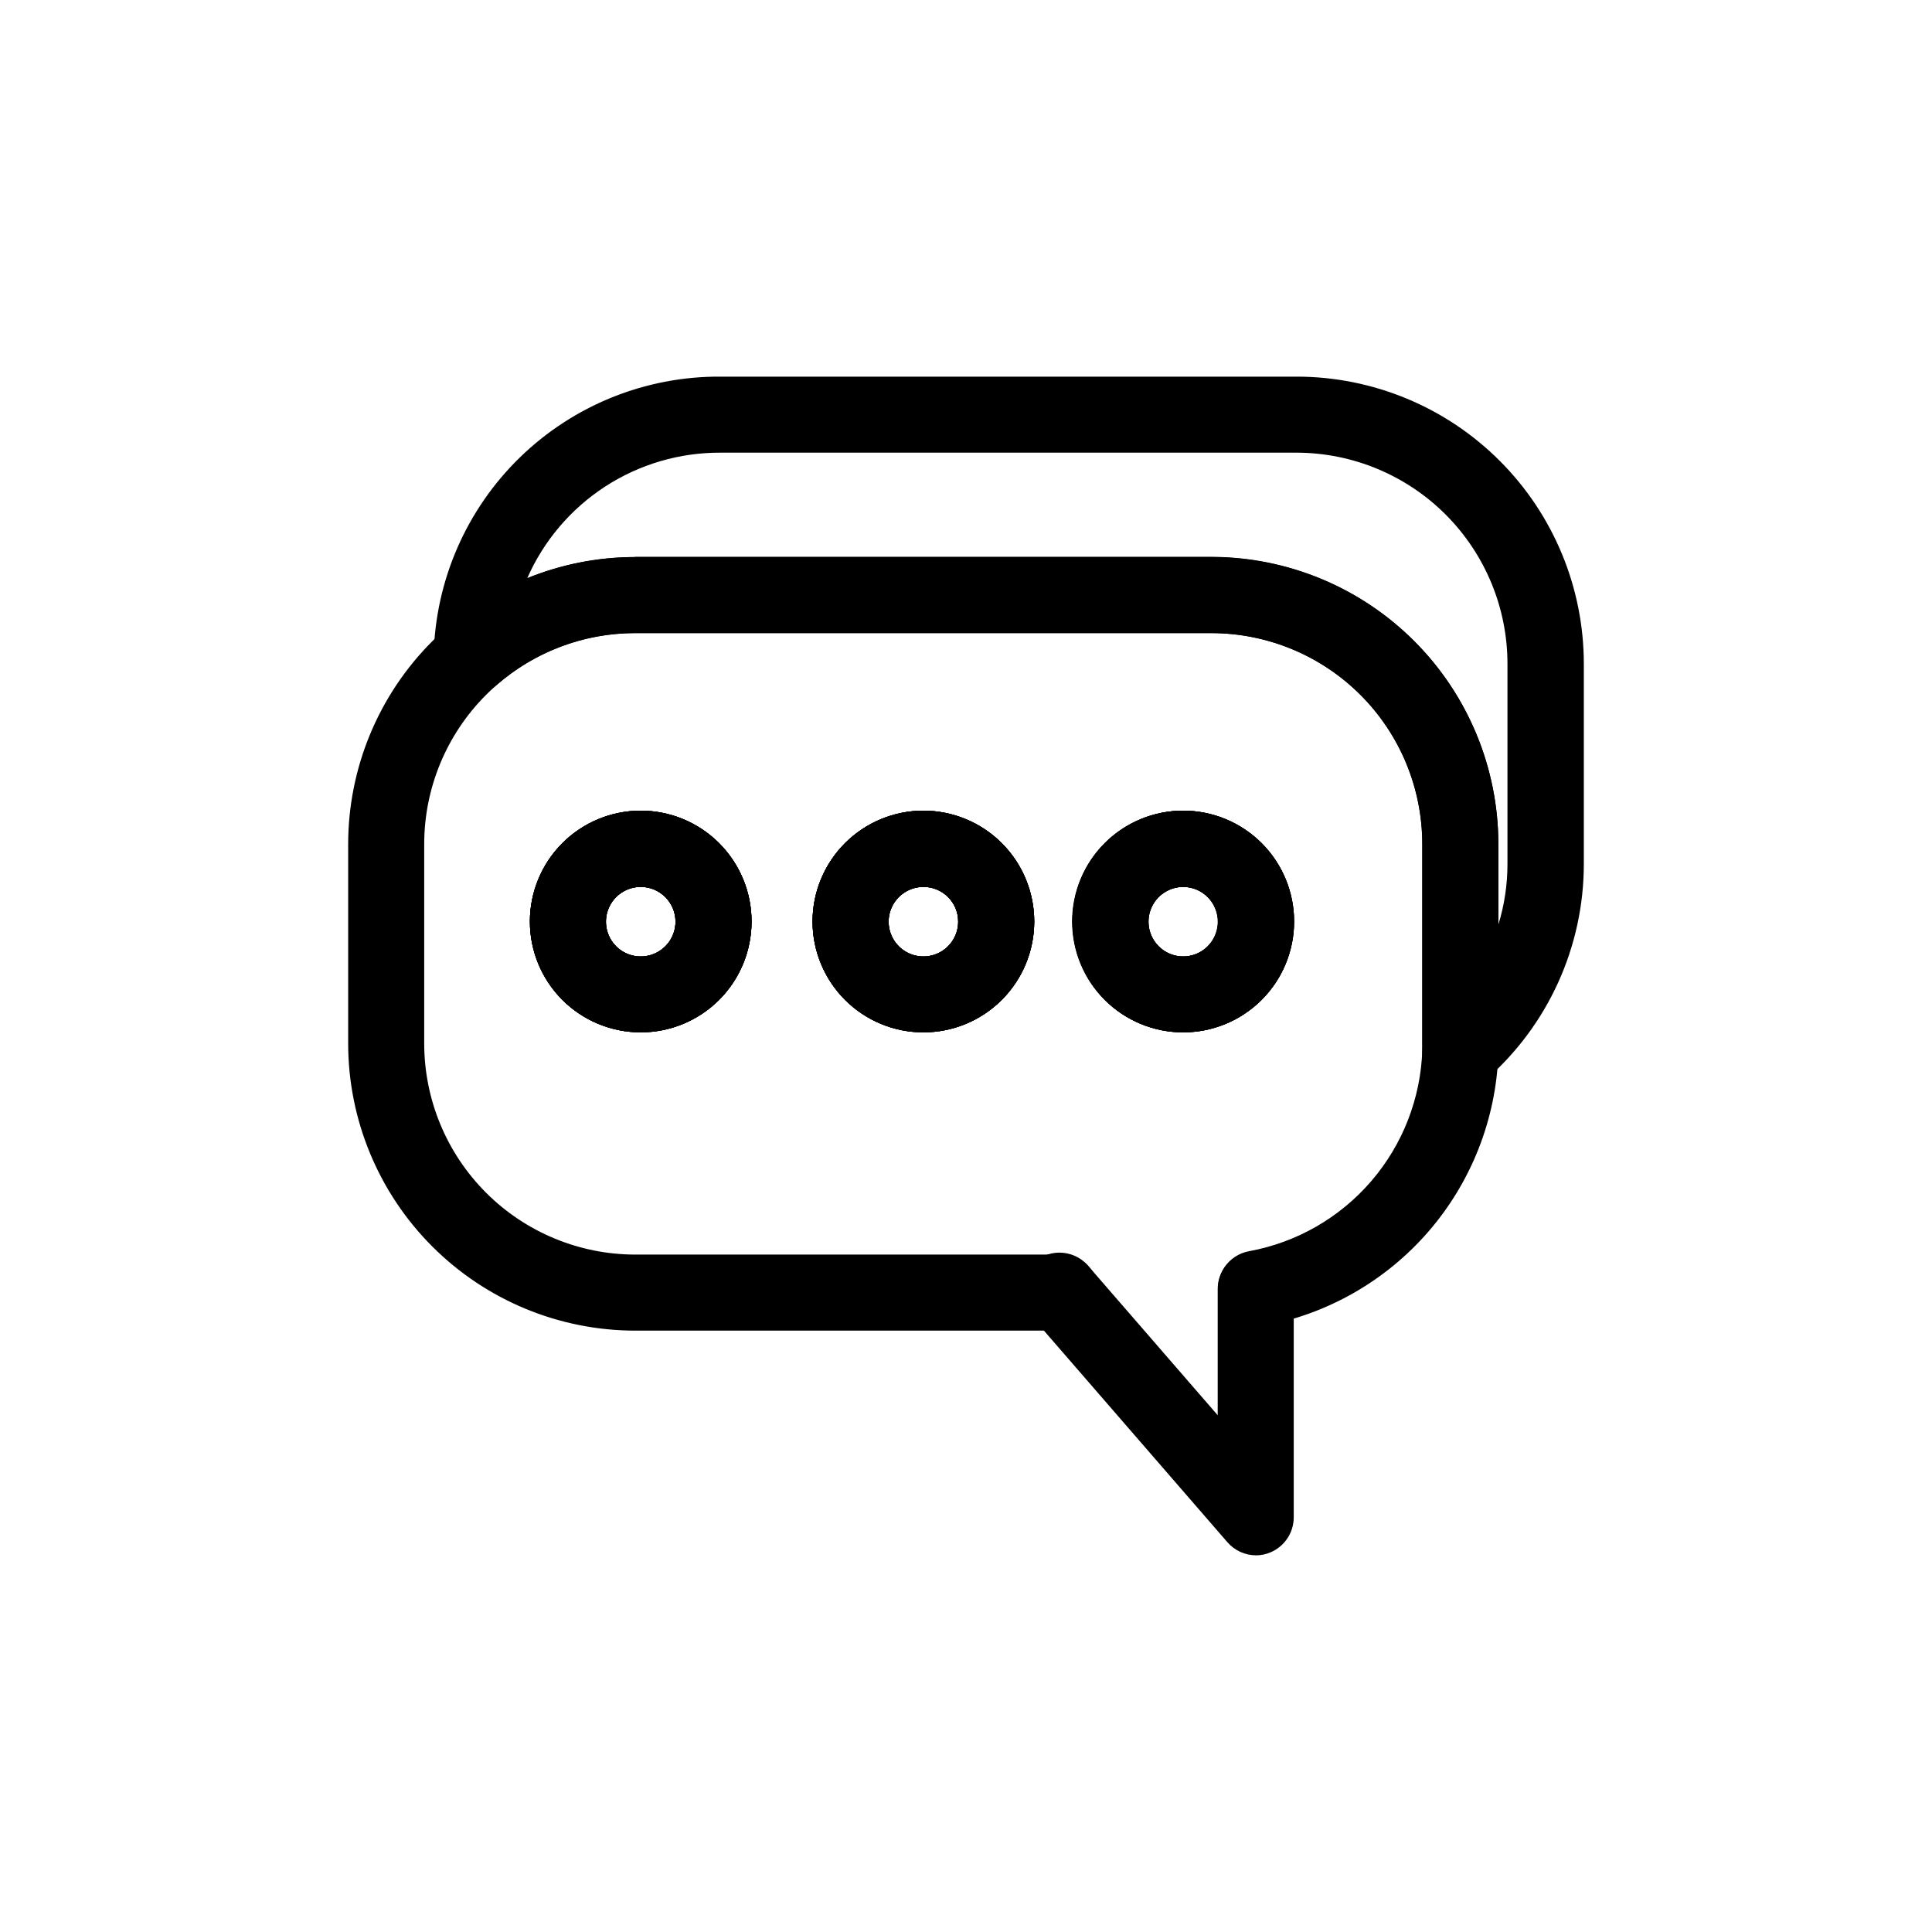
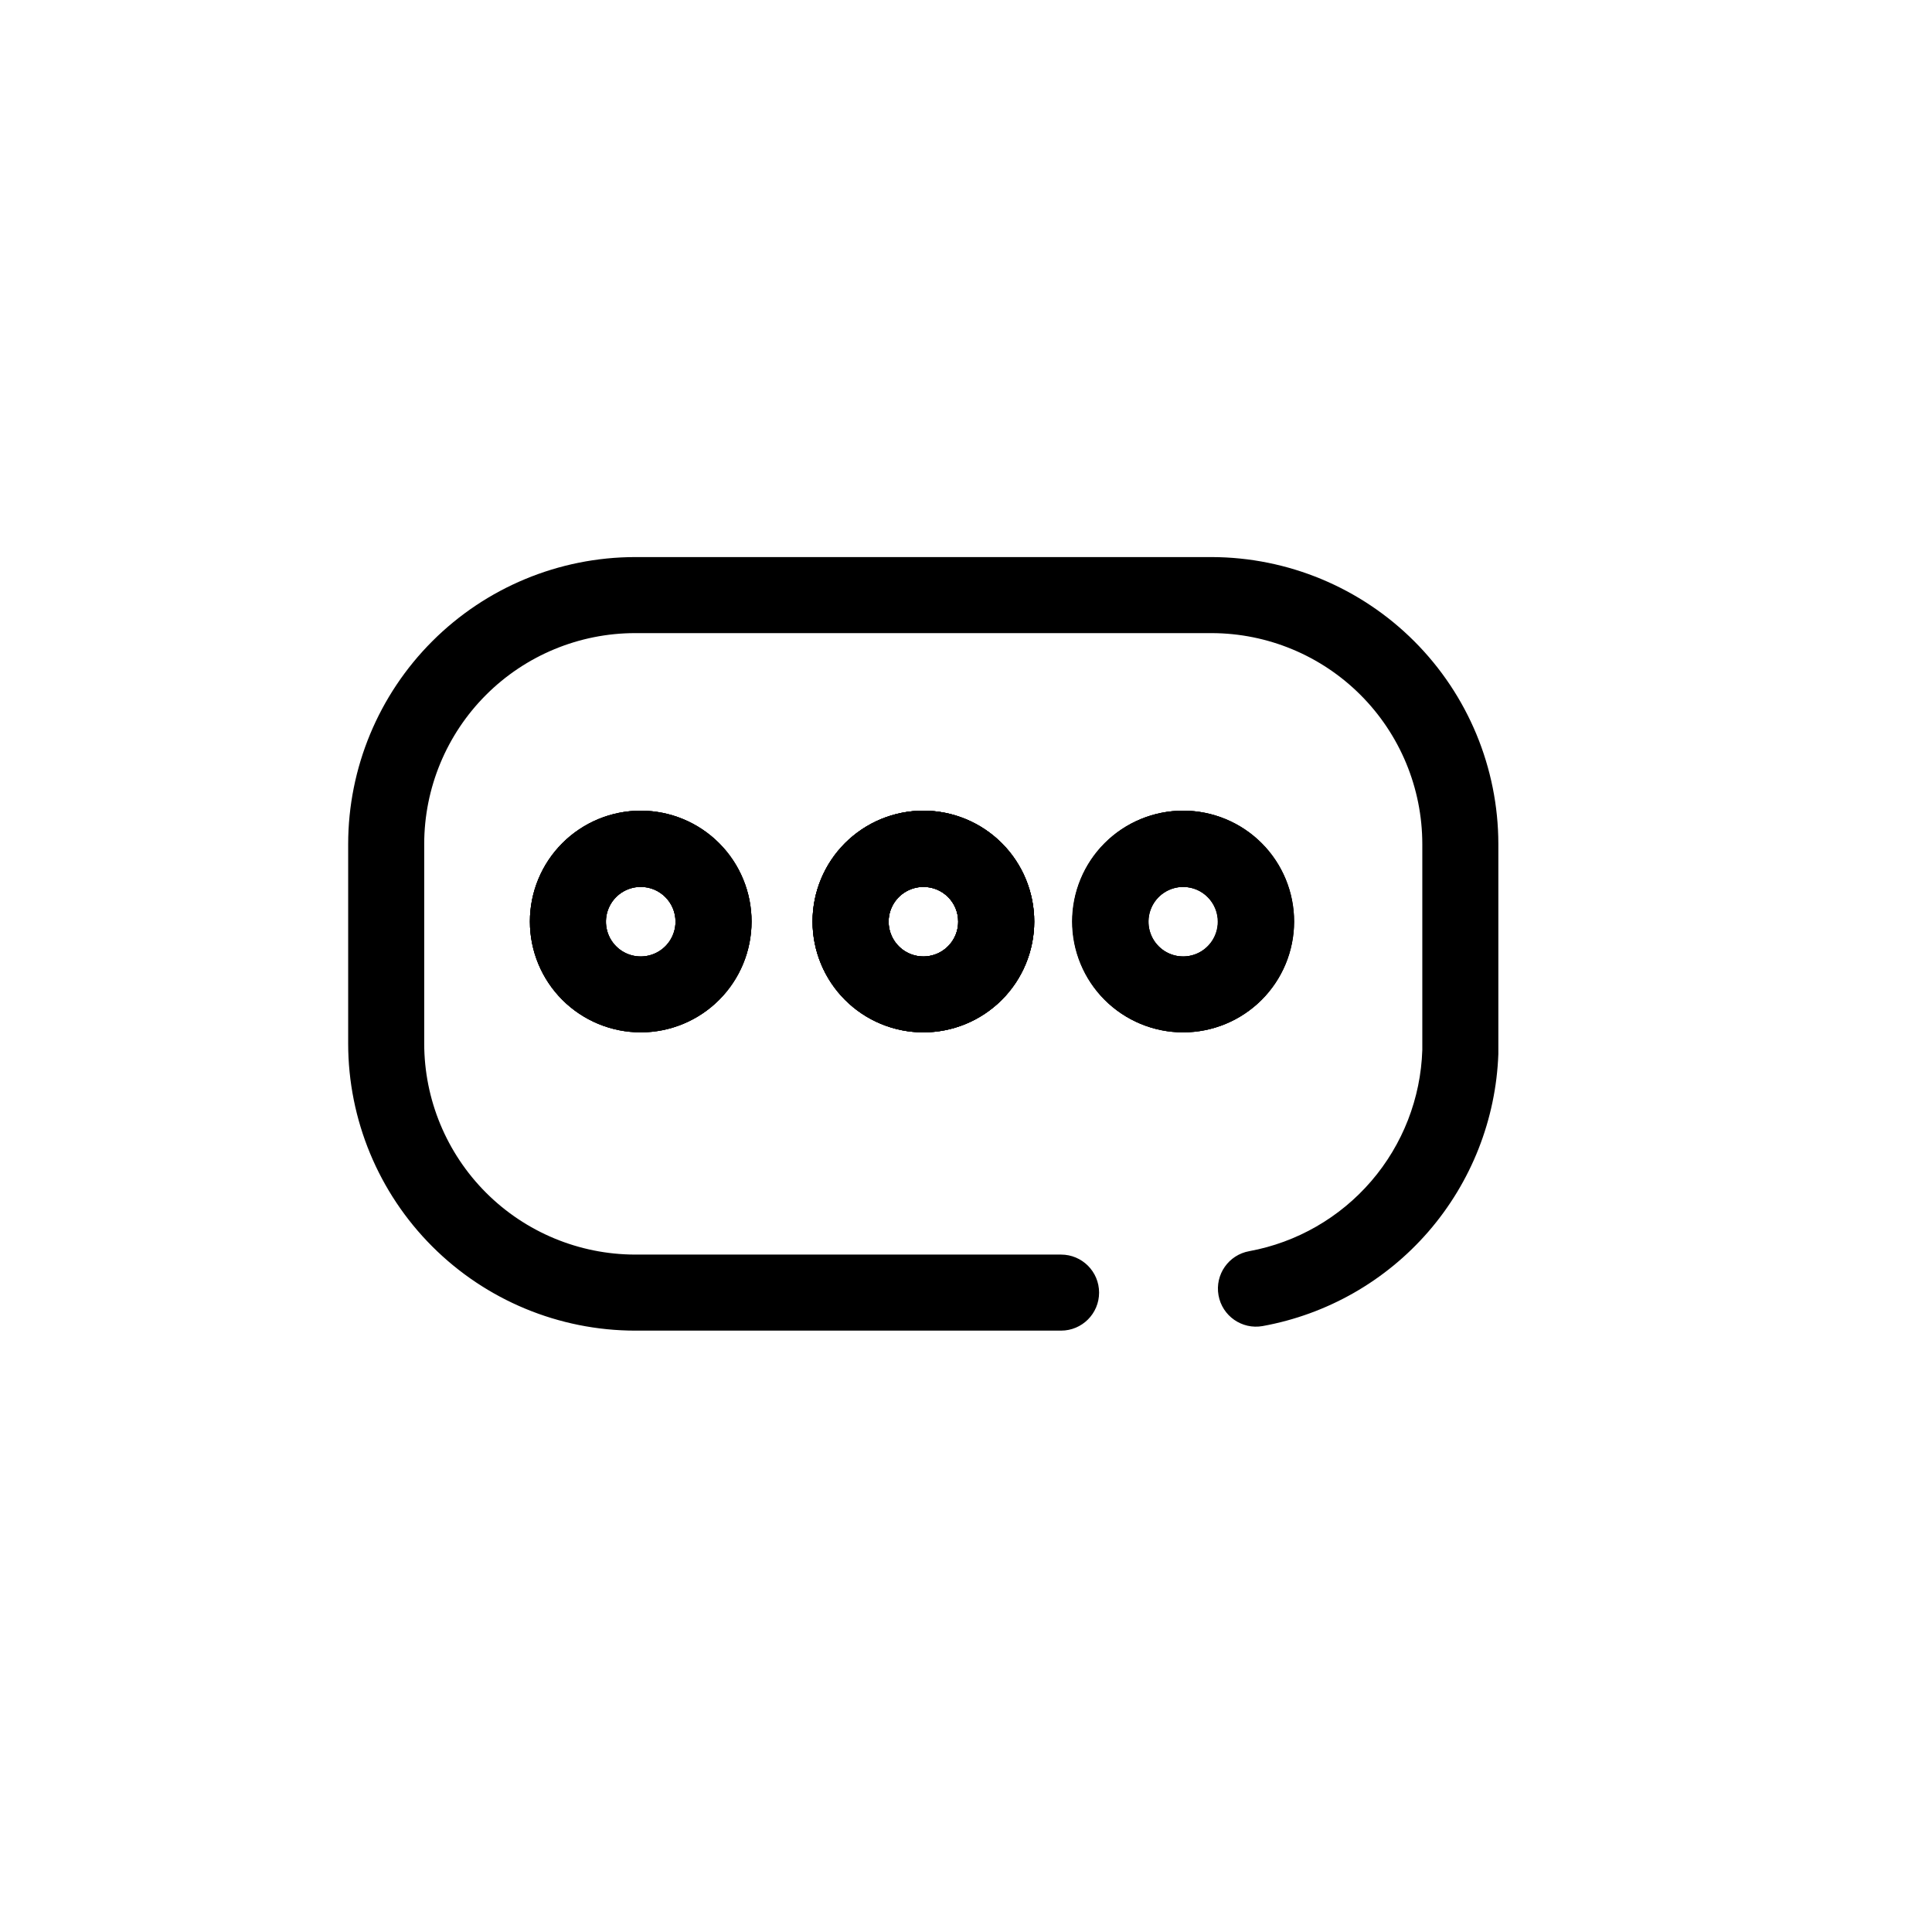
<svg xmlns="http://www.w3.org/2000/svg" fill="#000000" width="800px" height="800px" version="1.1" viewBox="144 144 512 512">
  <g>
    <path d="m313.85 417.58c-7.797 0.012-15.277-3.074-20.797-8.578-5.519-5.508-8.621-12.98-8.625-20.777-0.004-7.797 3.09-15.273 8.602-20.785 5.512-5.512 12.992-8.609 20.785-8.605 7.797 0.004 15.27 3.109 20.777 8.629 5.508 5.519 8.594 13 8.578 20.793-0.012 7.773-3.106 15.227-8.602 20.723-5.496 5.496-12.945 8.586-20.719 8.602zm0-38.543c-3.734-0.02-7.113 2.215-8.555 5.656-1.441 3.445-0.668 7.418 1.965 10.066 2.633 2.648 6.606 3.445 10.055 2.019 3.453-1.422 5.703-4.789 5.703-8.523 0-5.07-4.098-9.191-9.168-9.219z" />
    <path d="m388.71 417.58c-7.793 0-15.27-3.098-20.777-8.609-5.508-5.512-8.602-12.988-8.598-20.781 0.004-7.793 3.106-15.262 8.621-20.77 5.516-5.504 12.992-8.594 20.785-8.586 7.793 0.012 15.262 3.117 20.766 8.633 5.504 5.519 8.586 13 8.574 20.789-0.016 7.781-3.113 15.242-8.621 20.738-5.508 5.496-12.969 8.586-20.75 8.586zm0-38.543c-3.731 0-7.094 2.246-8.52 5.691-1.426 3.445-0.637 7.41 2 10.047 2.637 2.637 6.602 3.426 10.047 2 3.445-1.426 5.691-4.789 5.691-8.52 0.012-2.449-0.953-4.801-2.688-6.531-1.73-1.734-4.082-2.699-6.531-2.688z" />
    <path d="m457.58 417.58c-7.789 0-15.266-3.098-20.773-8.609-5.508-5.512-8.602-12.988-8.598-20.781 0.004-7.793 3.106-15.262 8.621-20.77 5.516-5.504 12.992-8.594 20.785-8.586 7.793 0.012 15.262 3.117 20.766 8.633 5.504 5.519 8.586 13 8.574 20.789-0.016 7.781-3.113 15.242-8.621 20.738-5.508 5.496-12.973 8.586-20.754 8.586zm0-38.543c-3.727 0-7.09 2.246-8.516 5.691-1.426 3.445-0.637 7.41 2 10.047 2.637 2.637 6.602 3.426 10.047 2 3.445-1.426 5.691-4.789 5.691-8.52 0-5.09-4.129-9.219-9.223-9.219z" />
    <path d="m425.19 496.63h-112.9c-20.164-0.027-39.492-8.051-53.746-22.312-14.254-14.266-22.266-33.598-22.277-53.762v-52.902c0.023-20.152 8.043-39.477 22.297-53.727 14.25-14.25 33.57-22.27 53.727-22.297h152.86c20.137 0.055 39.434 8.082 53.664 22.332 14.23 14.25 22.234 33.555 22.262 53.691v52.898 2.769 0.004c-0.633 17.34-7.172 33.945-18.531 47.059-11.363 13.113-26.867 21.945-43.941 25.039-5.481 0.973-10.715-2.684-11.688-8.164-0.977-5.481 2.68-10.715 8.16-11.688 12.578-2.316 23.984-8.867 32.324-18.566 8.34-9.695 13.113-21.953 13.523-34.738v-1.715-52.898c-0.016-14.797-5.891-28.984-16.344-39.457-10.453-10.473-24.633-16.375-39.43-16.414h-152.86c-14.812 0.012-29.02 5.906-39.492 16.379-10.477 10.477-16.367 24.68-16.379 39.492v52.902c0.012 14.816 5.902 29.027 16.375 39.512 10.473 10.48 24.676 16.383 39.496 16.41h112.9c5.566 0 10.078 4.512 10.078 10.078 0 5.562-4.512 10.074-10.078 10.074zm32.293-79.047h0.004c-7.793 0-15.266-3.098-20.777-8.609-5.508-5.512-8.602-12.988-8.598-20.781 0.008-7.793 3.106-15.262 8.621-20.77 5.516-5.504 12.992-8.594 20.785-8.586 7.793 0.012 15.266 3.117 20.766 8.633 5.504 5.519 8.586 13 8.574 20.789-0.012 7.766-3.102 15.207-8.586 20.703-5.484 5.496-12.922 8.594-20.688 8.621zm0-38.543h0.004c-3.731 0-7.094 2.246-8.52 5.691-1.426 3.445-0.637 7.41 2 10.047 2.637 2.637 6.602 3.426 10.047 2 3.445-1.426 5.691-4.789 5.691-8.52 0-5.051-4.066-9.164-9.121-9.219zm-68.766 38.543c-7.793 0-15.27-3.098-20.777-8.609-5.508-5.512-8.602-12.988-8.598-20.781 0.004-7.793 3.106-15.262 8.621-20.77 5.516-5.504 12.992-8.594 20.785-8.586 7.793 0.012 15.262 3.117 20.766 8.633 5.504 5.519 8.586 13 8.574 20.789-0.016 7.781-3.113 15.242-8.621 20.738-5.508 5.496-12.969 8.586-20.75 8.586zm0-38.543c-3.731 0-7.094 2.246-8.52 5.691-1.426 3.445-0.637 7.41 2 10.047 2.637 2.637 6.602 3.426 10.047 2 3.445-1.426 5.691-4.789 5.691-8.52 0.012-2.449-0.953-4.801-2.688-6.531-1.73-1.734-4.082-2.699-6.531-2.688zm-74.867 38.543c-7.797 0.012-15.277-3.074-20.797-8.578-5.519-5.508-8.621-12.98-8.625-20.777-0.004-7.797 3.09-15.273 8.602-20.785 5.512-5.512 12.992-8.609 20.785-8.605 7.797 0.004 15.27 3.109 20.777 8.629 5.508 5.519 8.594 13 8.578 20.793-0.012 7.773-3.106 15.227-8.602 20.723-5.496 5.496-12.945 8.586-20.719 8.602zm0-38.543c-3.734-0.02-7.113 2.215-8.555 5.656-1.441 3.445-0.668 7.418 1.965 10.066 2.633 2.648 6.606 3.445 10.055 2.019 3.453-1.422 5.703-4.789 5.703-8.523 0-5.07-4.098-9.191-9.168-9.219z" />
+     <path d="m388.71 417.58c-7.793 0-15.27-3.098-20.777-8.609-5.508-5.512-8.602-12.988-8.598-20.781 0.004-7.793 3.106-15.262 8.621-20.77 5.516-5.504 12.992-8.594 20.785-8.586 7.793 0.012 15.262 3.117 20.766 8.633 5.504 5.519 8.586 13 8.574 20.789-0.016 7.781-3.113 15.242-8.621 20.738-5.508 5.496-12.969 8.586-20.75 8.586zm0-38.543c-3.731 0-7.094 2.246-8.52 5.691-1.426 3.445-0.637 7.41 2 10.047 2.637 2.637 6.602 3.426 10.047 2 3.445-1.426 5.691-4.789 5.691-8.52 0.012-2.449-0.953-4.801-2.688-6.531-1.73-1.734-4.082-2.699-6.531-2.688z" />
    <path d="m313.85 417.58c-7.797 0.012-15.277-3.074-20.797-8.578-5.519-5.508-8.621-12.98-8.625-20.777-0.004-7.797 3.09-15.273 8.602-20.785 5.512-5.512 12.992-8.609 20.785-8.605 7.797 0.004 15.27 3.109 20.777 8.629 5.508 5.519 8.594 13 8.578 20.793-0.012 7.773-3.106 15.227-8.602 20.723-5.496 5.496-12.945 8.586-20.719 8.602zm0-38.543c-3.734-0.02-7.113 2.215-8.555 5.656-1.441 3.445-0.668 7.418 1.965 10.066 2.633 2.648 6.606 3.445 10.055 2.019 3.453-1.422 5.703-4.789 5.703-8.523 0-5.07-4.098-9.191-9.168-9.219z" />
    <path d="m388.71 417.58c-7.793 0-15.27-3.098-20.777-8.609-5.508-5.512-8.602-12.988-8.598-20.781 0.004-7.793 3.106-15.262 8.621-20.77 5.516-5.504 12.992-8.594 20.785-8.586 7.793 0.012 15.262 3.117 20.766 8.633 5.504 5.519 8.586 13 8.574 20.789-0.016 7.781-3.113 15.242-8.621 20.738-5.508 5.496-12.969 8.586-20.75 8.586zm0-38.543c-3.731 0-7.094 2.246-8.52 5.691-1.426 3.445-0.637 7.41 2 10.047 2.637 2.637 6.602 3.426 10.047 2 3.445-1.426 5.691-4.789 5.691-8.52 0.012-2.449-0.953-4.801-2.688-6.531-1.73-1.734-4.082-2.699-6.531-2.688z" />
    <path d="m457.58 417.58c-7.789 0-15.266-3.098-20.773-8.609-5.508-5.512-8.602-12.988-8.598-20.781 0.004-7.793 3.106-15.262 8.621-20.77 5.516-5.504 12.992-8.594 20.785-8.586 7.793 0.012 15.262 3.117 20.766 8.633 5.504 5.519 8.586 13 8.574 20.789-0.016 7.781-3.113 15.242-8.621 20.738-5.508 5.496-12.973 8.586-20.754 8.586zm0-38.543c-3.727 0-7.09 2.246-8.516 5.691-1.426 3.445-0.637 7.41 2 10.047 2.637 2.637 6.602 3.426 10.047 2 3.445-1.426 5.691-4.789 5.691-8.52 0-5.09-4.129-9.219-9.223-9.219z" />
-     <path d="m530.99 432.64c-2.809 0.008-5.492-1.156-7.406-3.211-1.91-2.059-2.879-4.82-2.668-7.621 0.023-0.418 0.023-0.84 0-1.258v-52.902c-0.016-14.797-5.891-28.984-16.344-39.457-10.453-10.473-24.633-16.375-39.43-16.414h-152.86c-13.512-0.004-26.562 4.902-36.727 13.805-3.019 2.633-7.312 3.227-10.934 1.512-3.578-1.727-5.809-5.398-5.691-9.371 0.434-19.824 8.645-38.68 22.855-52.508 14.211-13.824 33.289-21.512 53.117-21.402h152.8c20.172 0.027 39.512 8.059 53.766 22.332 14.254 14.273 22.262 33.621 22.262 53.793v52.953c0.02 21.977-9.48 42.891-26.047 57.332-1.867 1.594-4.25 2.457-6.703 2.418zm-218.75-141.07h152.91c20.148 0.055 39.449 8.09 53.68 22.352 14.234 14.258 22.23 33.578 22.246 53.723v21.414c1.613-5.238 2.43-10.691 2.418-16.172v-52.953c0-14.809-5.871-29.016-16.324-39.508-10.453-10.488-24.637-16.41-39.449-16.465h-152.8c-10.844-0.043-21.465 3.078-30.559 8.984-9.09 5.91-16.262 14.344-20.629 24.27 9.07-3.699 18.773-5.598 28.566-5.594z" />
-     <path d="m313.85 417.58c-7.797 0.012-15.277-3.074-20.797-8.578-5.519-5.508-8.621-12.98-8.625-20.777-0.004-7.797 3.09-15.273 8.602-20.785 5.512-5.512 12.992-8.609 20.785-8.605 7.797 0.004 15.27 3.109 20.777 8.629 5.508 5.519 8.594 13 8.578 20.793-0.012 7.773-3.106 15.227-8.602 20.723-5.496 5.496-12.945 8.586-20.719 8.602zm0-38.543c-3.734-0.02-7.113 2.215-8.555 5.656-1.441 3.445-0.668 7.418 1.965 10.066 2.633 2.648 6.606 3.445 10.055 2.019 3.453-1.422 5.703-4.789 5.703-8.523 0-5.07-4.098-9.191-9.168-9.219z" />
-     <path d="m388.71 417.58c-7.793 0-15.27-3.098-20.777-8.609-5.508-5.512-8.602-12.988-8.598-20.781 0.004-7.793 3.106-15.262 8.621-20.77 5.516-5.504 12.992-8.594 20.785-8.586 7.793 0.012 15.262 3.117 20.766 8.633 5.504 5.519 8.586 13 8.574 20.789-0.016 7.781-3.113 15.242-8.621 20.738-5.508 5.496-12.969 8.586-20.75 8.586zm0-38.543c-3.731 0-7.094 2.246-8.52 5.691-1.426 3.445-0.637 7.41 2 10.047 2.637 2.637 6.602 3.426 10.047 2 3.445-1.426 5.691-4.789 5.691-8.52 0.012-2.449-0.953-4.801-2.688-6.531-1.73-1.734-4.082-2.699-6.531-2.688z" />
-     <path d="m457.58 417.58c-7.789 0-15.266-3.098-20.773-8.609-5.508-5.512-8.602-12.988-8.598-20.781 0.004-7.793 3.106-15.262 8.621-20.77 5.516-5.504 12.992-8.594 20.785-8.586 7.793 0.012 15.262 3.117 20.766 8.633 5.504 5.519 8.586 13 8.574 20.789-0.016 7.781-3.113 15.242-8.621 20.738-5.508 5.496-12.973 8.586-20.754 8.586zm0-38.543c-3.727 0-7.09 2.246-8.516 5.691-1.426 3.445-0.637 7.41 2 10.047 2.637 2.637 6.602 3.426 10.047 2 3.445-1.426 5.691-4.789 5.691-8.52 0-5.09-4.129-9.219-9.223-9.219z" />
-     <path d="m476.88 556.18c-2.918-0.004-5.695-1.27-7.606-3.477l-51.59-59.5c-1.992-1.965-3.078-4.672-2.996-7.469 0.086-2.797 1.328-5.434 3.43-7.277 2.106-1.848 4.883-2.734 7.668-2.449 2.781 0.285 5.324 1.715 7.012 3.945l33.906 39.094v-33.402c0-5.562 4.512-10.074 10.074-10.074 5.566 0 10.078 4.512 10.078 10.074v60.457c0 4.086-2.469 7.769-6.246 9.32-1.184 0.496-2.449 0.754-3.731 0.758z" />
  </g>
</svg>